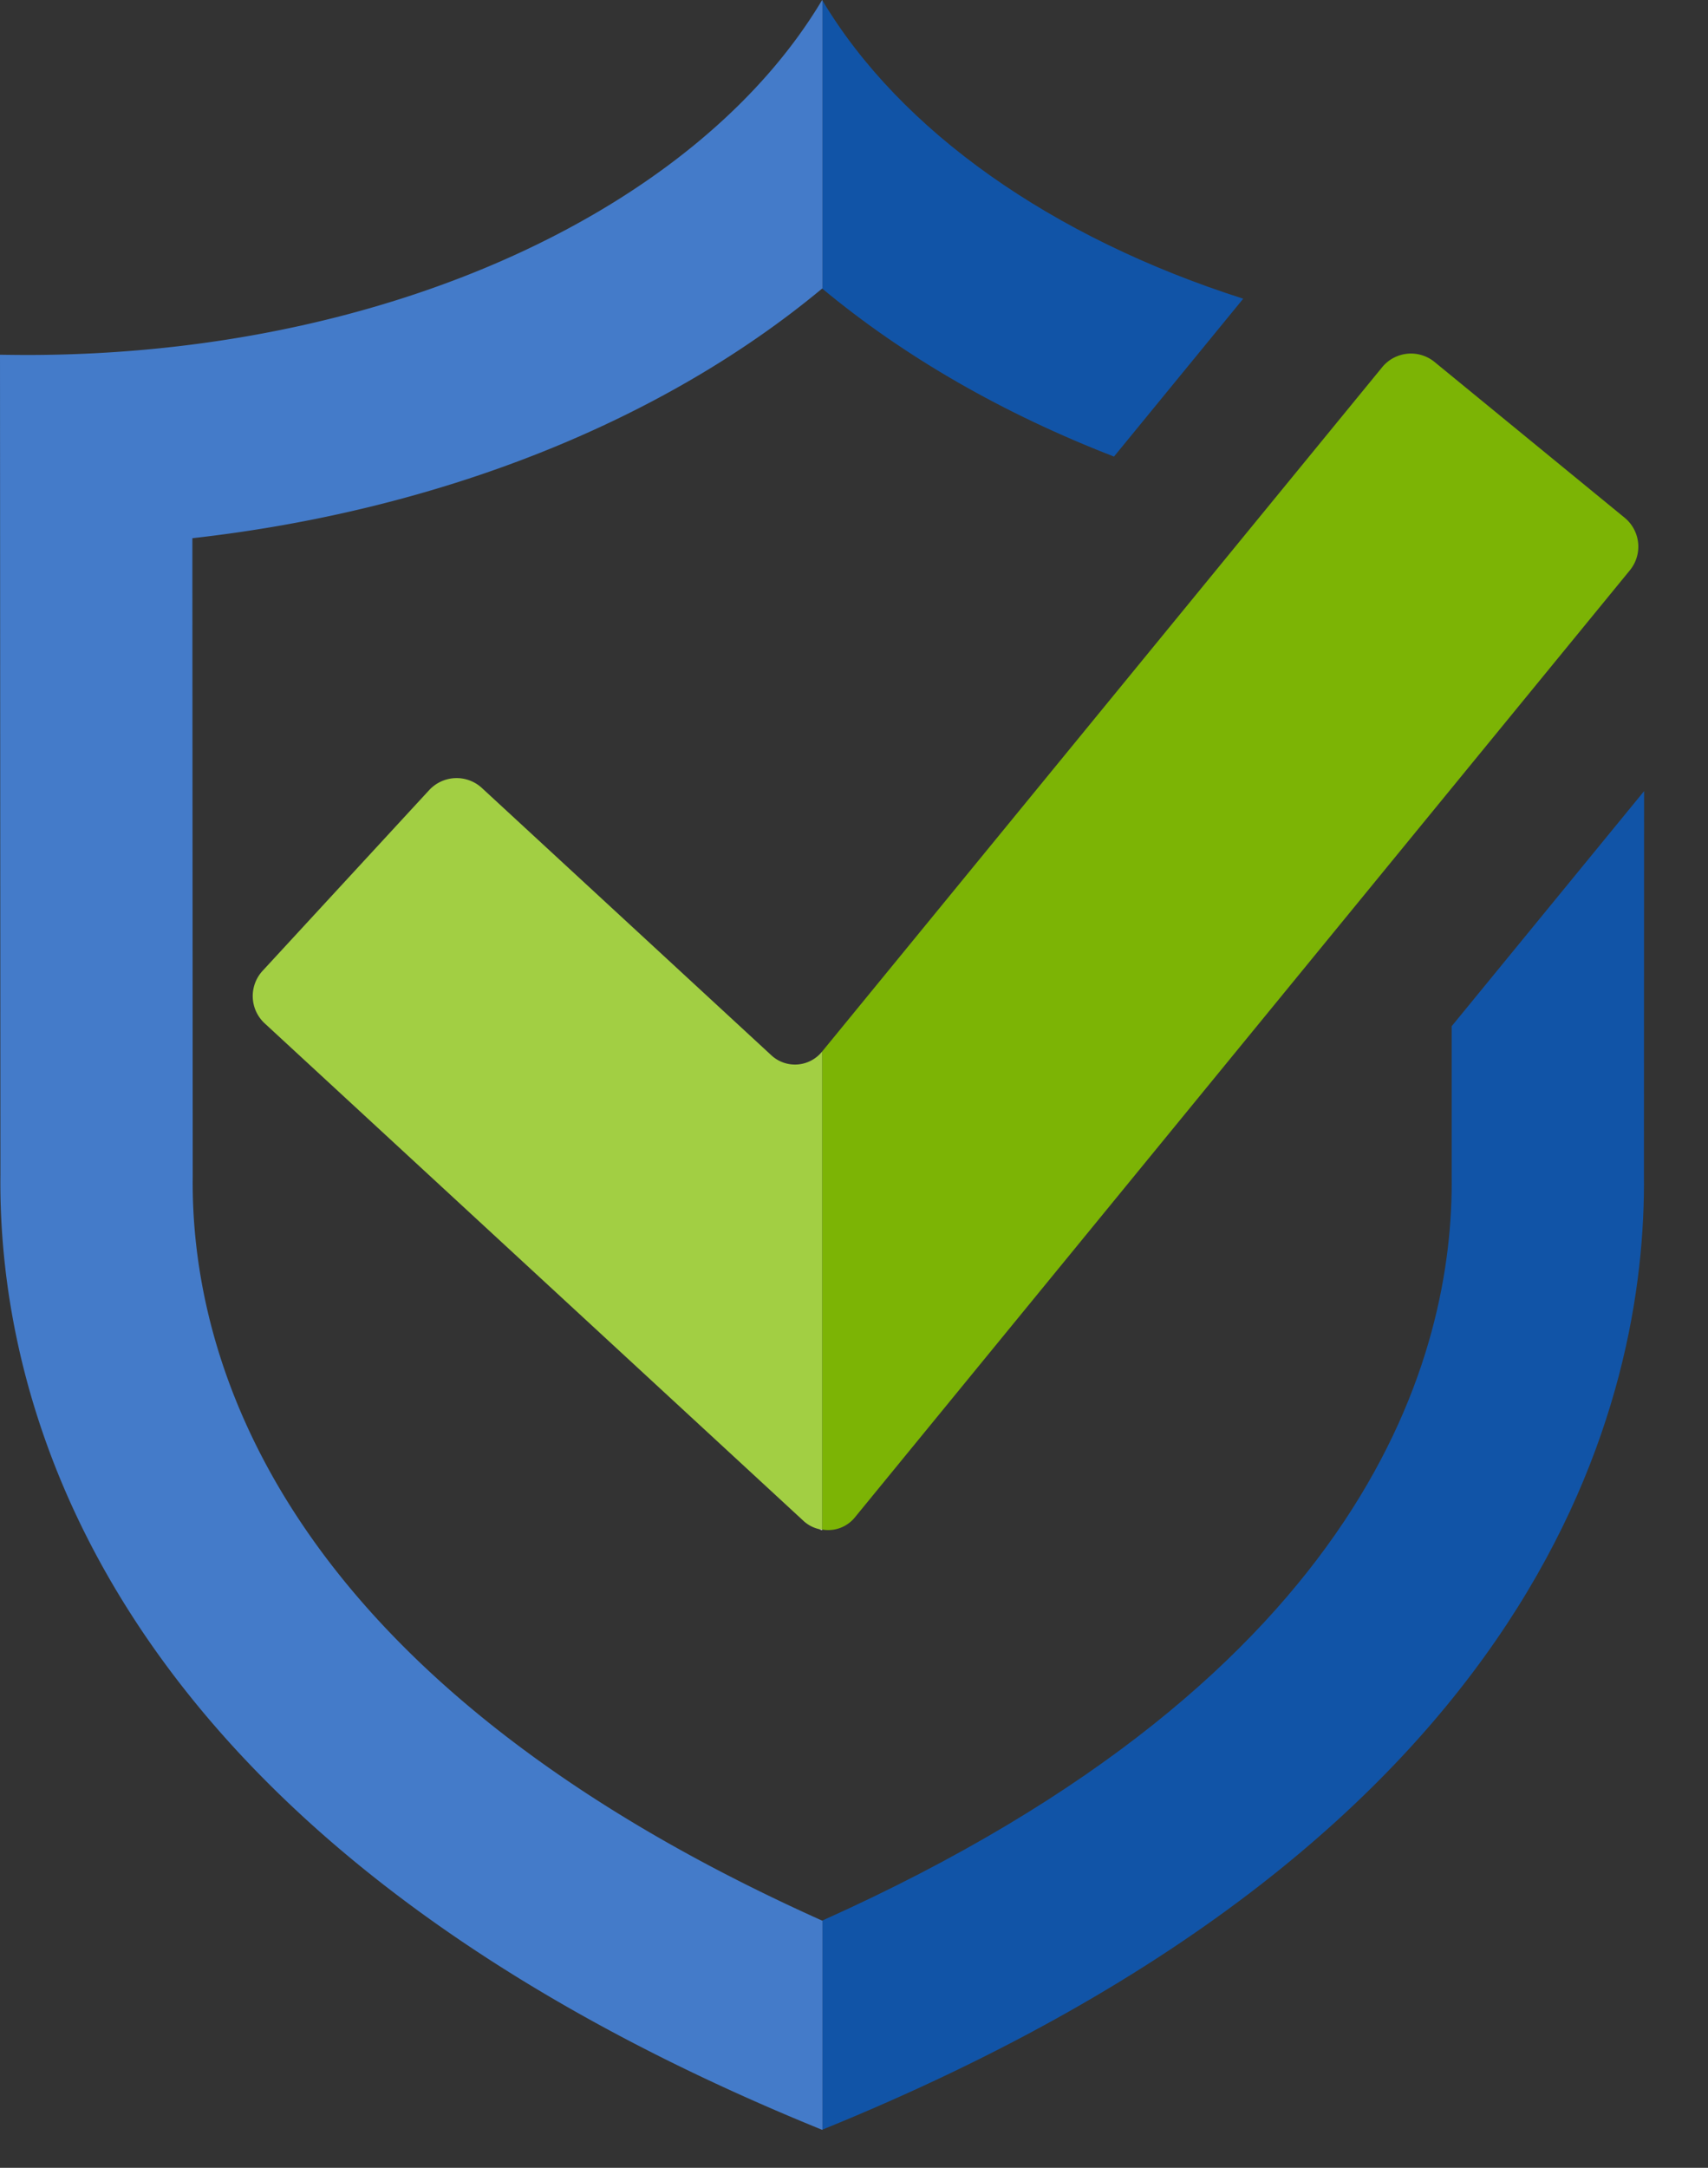
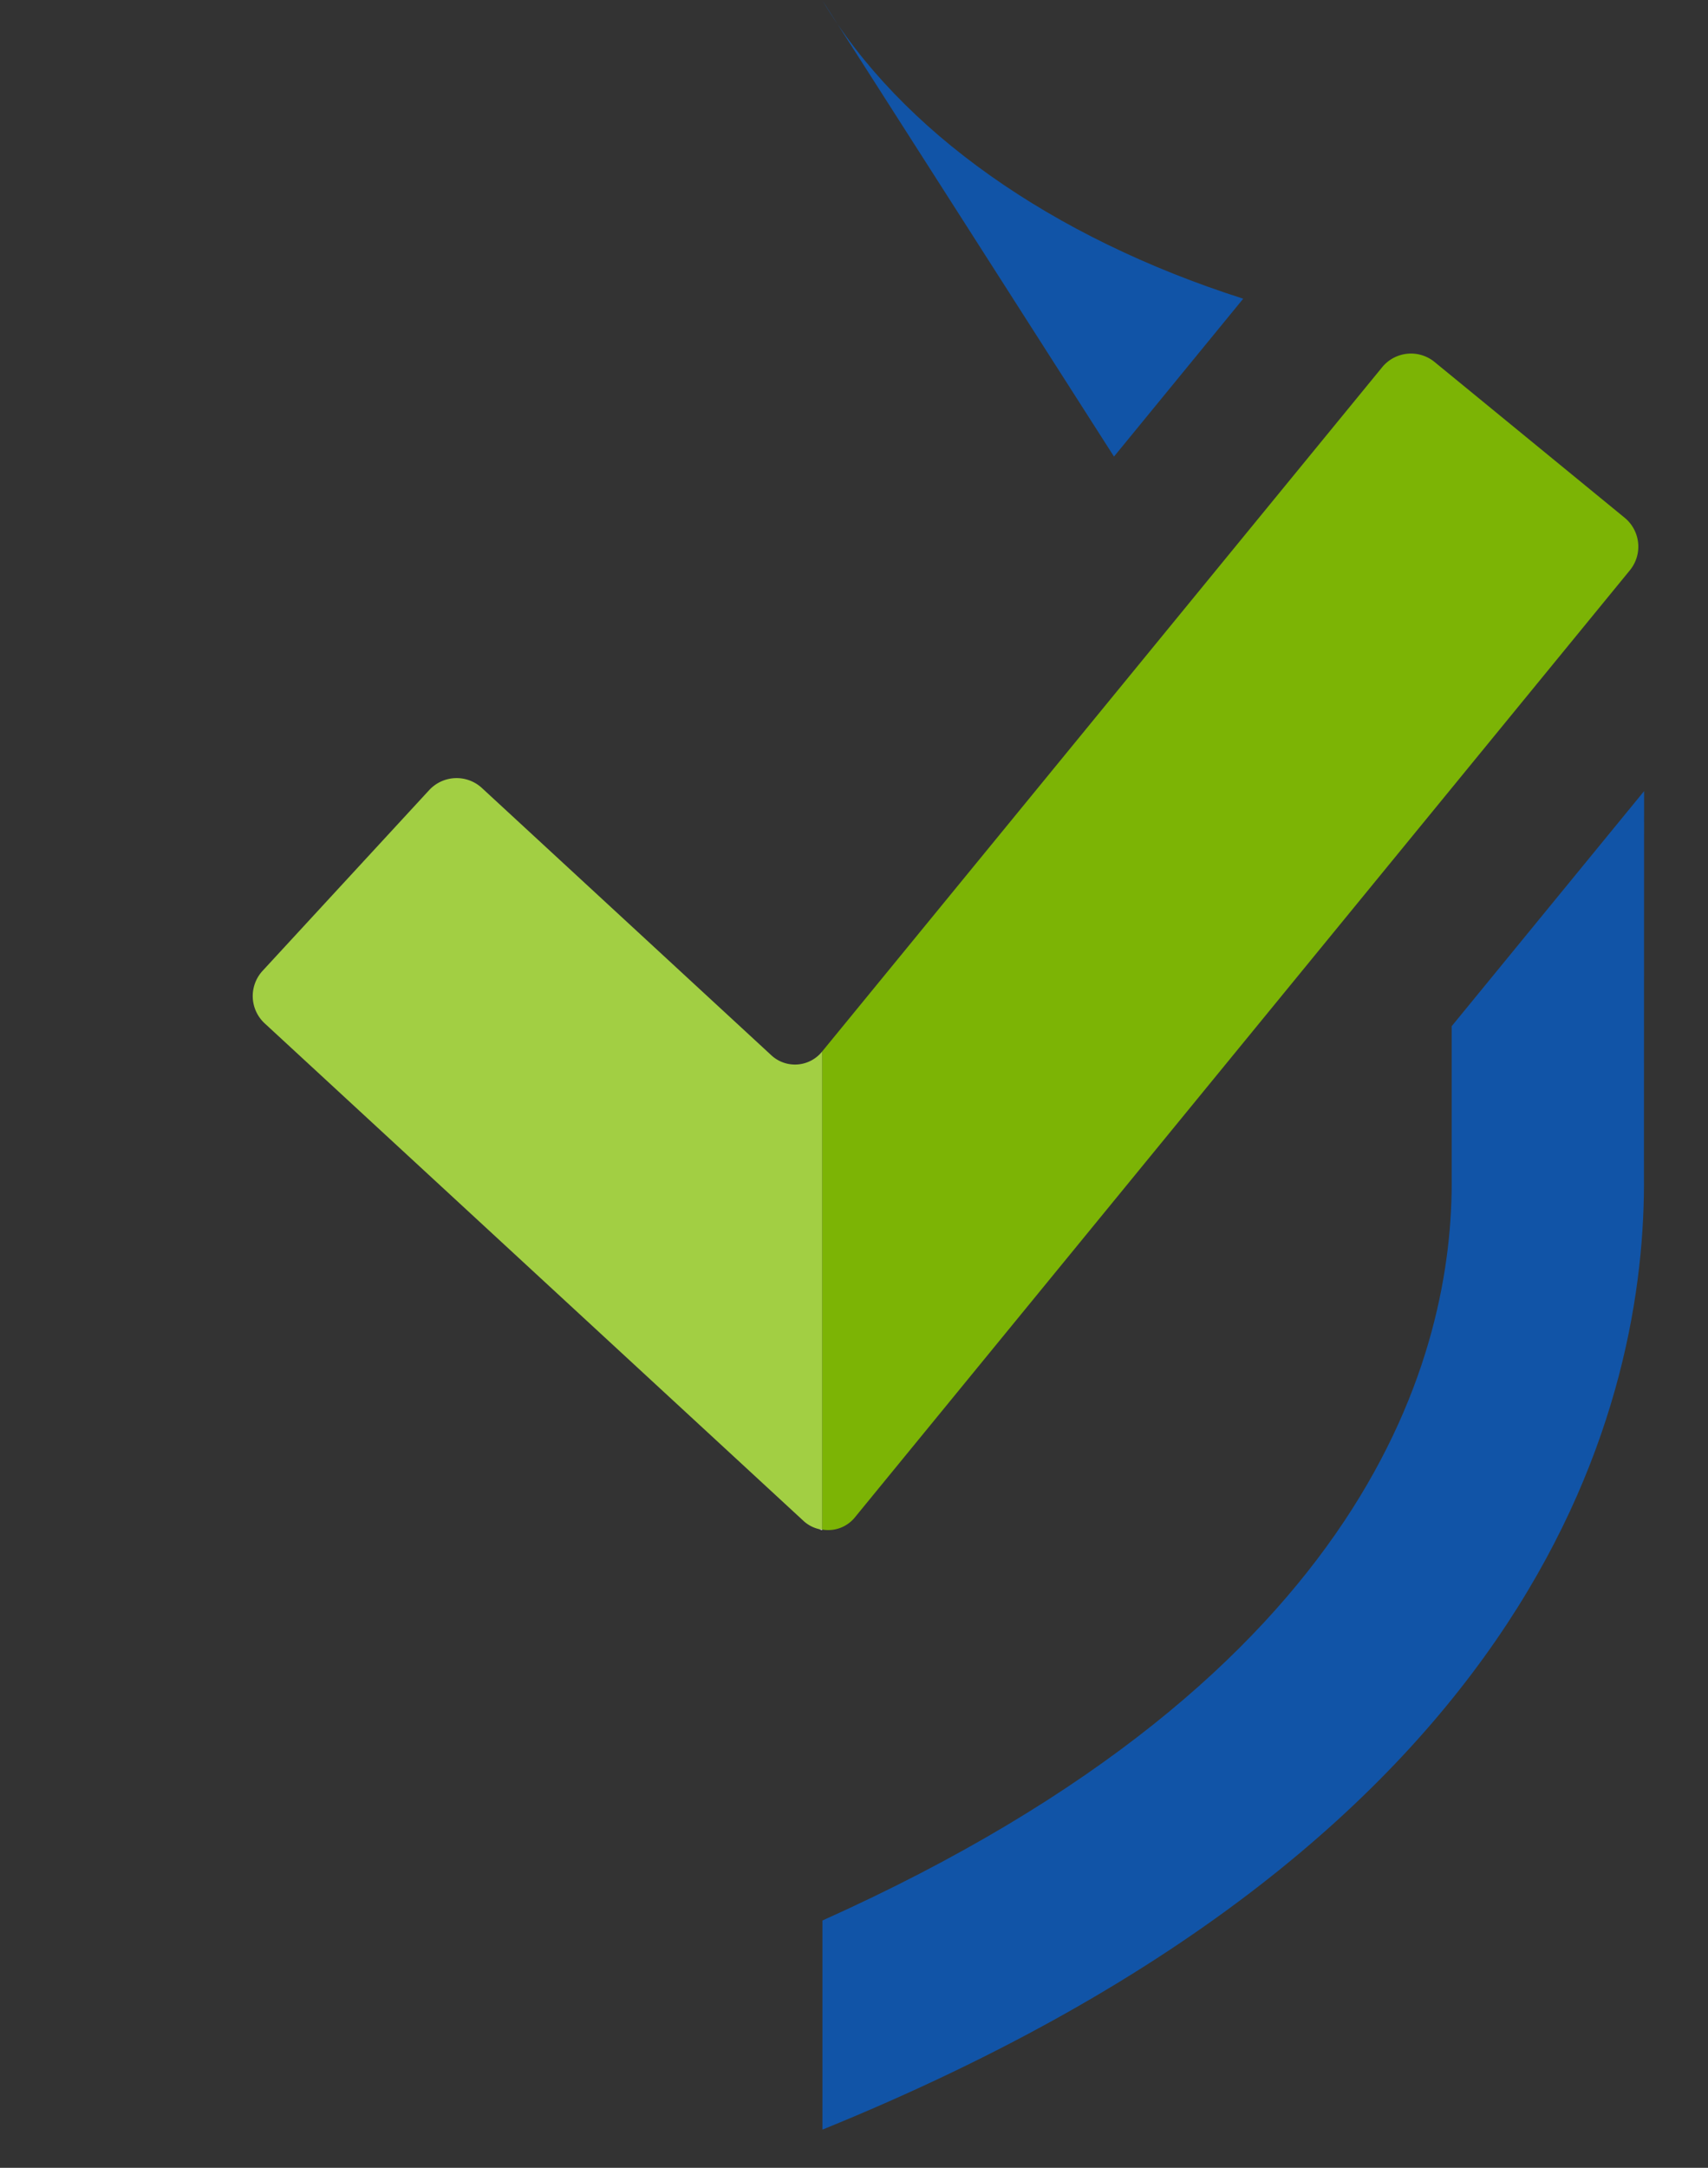
<svg xmlns="http://www.w3.org/2000/svg" width="41" height="52" viewBox="0 0 41 52">
  <rect x="0" y="0" width="41" height="52" fill="#333333" stroke="none" />
  <g fill="none" fill-rule="evenodd" opacity=".9">
    <path d="M10.305 18.95l-4 4.338 4-4.337zm9.342 17.726c-.029-.008-.059-.016-.086-.026a.783.783 0 0 0 .086.026M39 12.42l-4.565-3.738a.894.894 0 0 0-1.256.126L19.734 25.225v-.002 11.466a.824.824 0 0 0 .783-.286l18.609-22.725A.896.896 0 0 0 39 12.42" fill="#84C200" />
    <path d="M19.734 25.224a.835.835 0 0 1-1.223.085L11.566 18.9a.896.896 0 0 0-1.262.051l-4 4.336a.892.892 0 0 0 .051 1.262l12.94 11.94a.822.822 0 0 0 .352.187c.028.008.06.007.088.012V25.222v.002z" fill="#AEE045" />
    <path d="M19.735 36.704v-.016c-.029-.005-.06-.004-.088-.011.03.007.058.022.088.027M6.148 24.263a.88.88 0 0 0 .207.286l12.94 11.94-12.94-11.94a.88.88 0 0 1-.207-.286" fill="#FFF" />
-     <path d="M39.466 18.977l-.004 9.196c.06 5.302-2.261 15.821-19.72 22.911v-5.016c13.2-5.919 15.152-13.653 15.105-17.842v-3.61zM19.743.013c1.873 3.129 5.502 5.686 10.1 7.152l-3.102 3.787c-2.651-1.026-5.026-2.387-6.998-4.025z" fill="#0D58B4" />
-     <path d="M19.736 46.071C6.53 40.152 4.578 32.416 4.626 28.226v-.052l-.008-14.175V12.91c5.942-.666 11.291-2.807 15.118-5.989a.03.03 0 0 0 .007.005V.012L19.735 0C16.765 4.982 9.34 8.515.646 8.515c-.18 0-.466-.003-.646-.006l.01 19.665c-.06 5.302 2.26 15.822 19.721 22.913h.01l.002-.002v-5.017l-.007.003" fill="#4683D9" />
+     <path d="M39.466 18.977l-.004 9.196c.06 5.302-2.261 15.821-19.72 22.911v-5.016c13.2-5.919 15.152-13.653 15.105-17.842v-3.61zM19.743.013c1.873 3.129 5.502 5.686 10.1 7.152l-3.102 3.787z" fill="#0D58B4" />
  </g>
</svg>